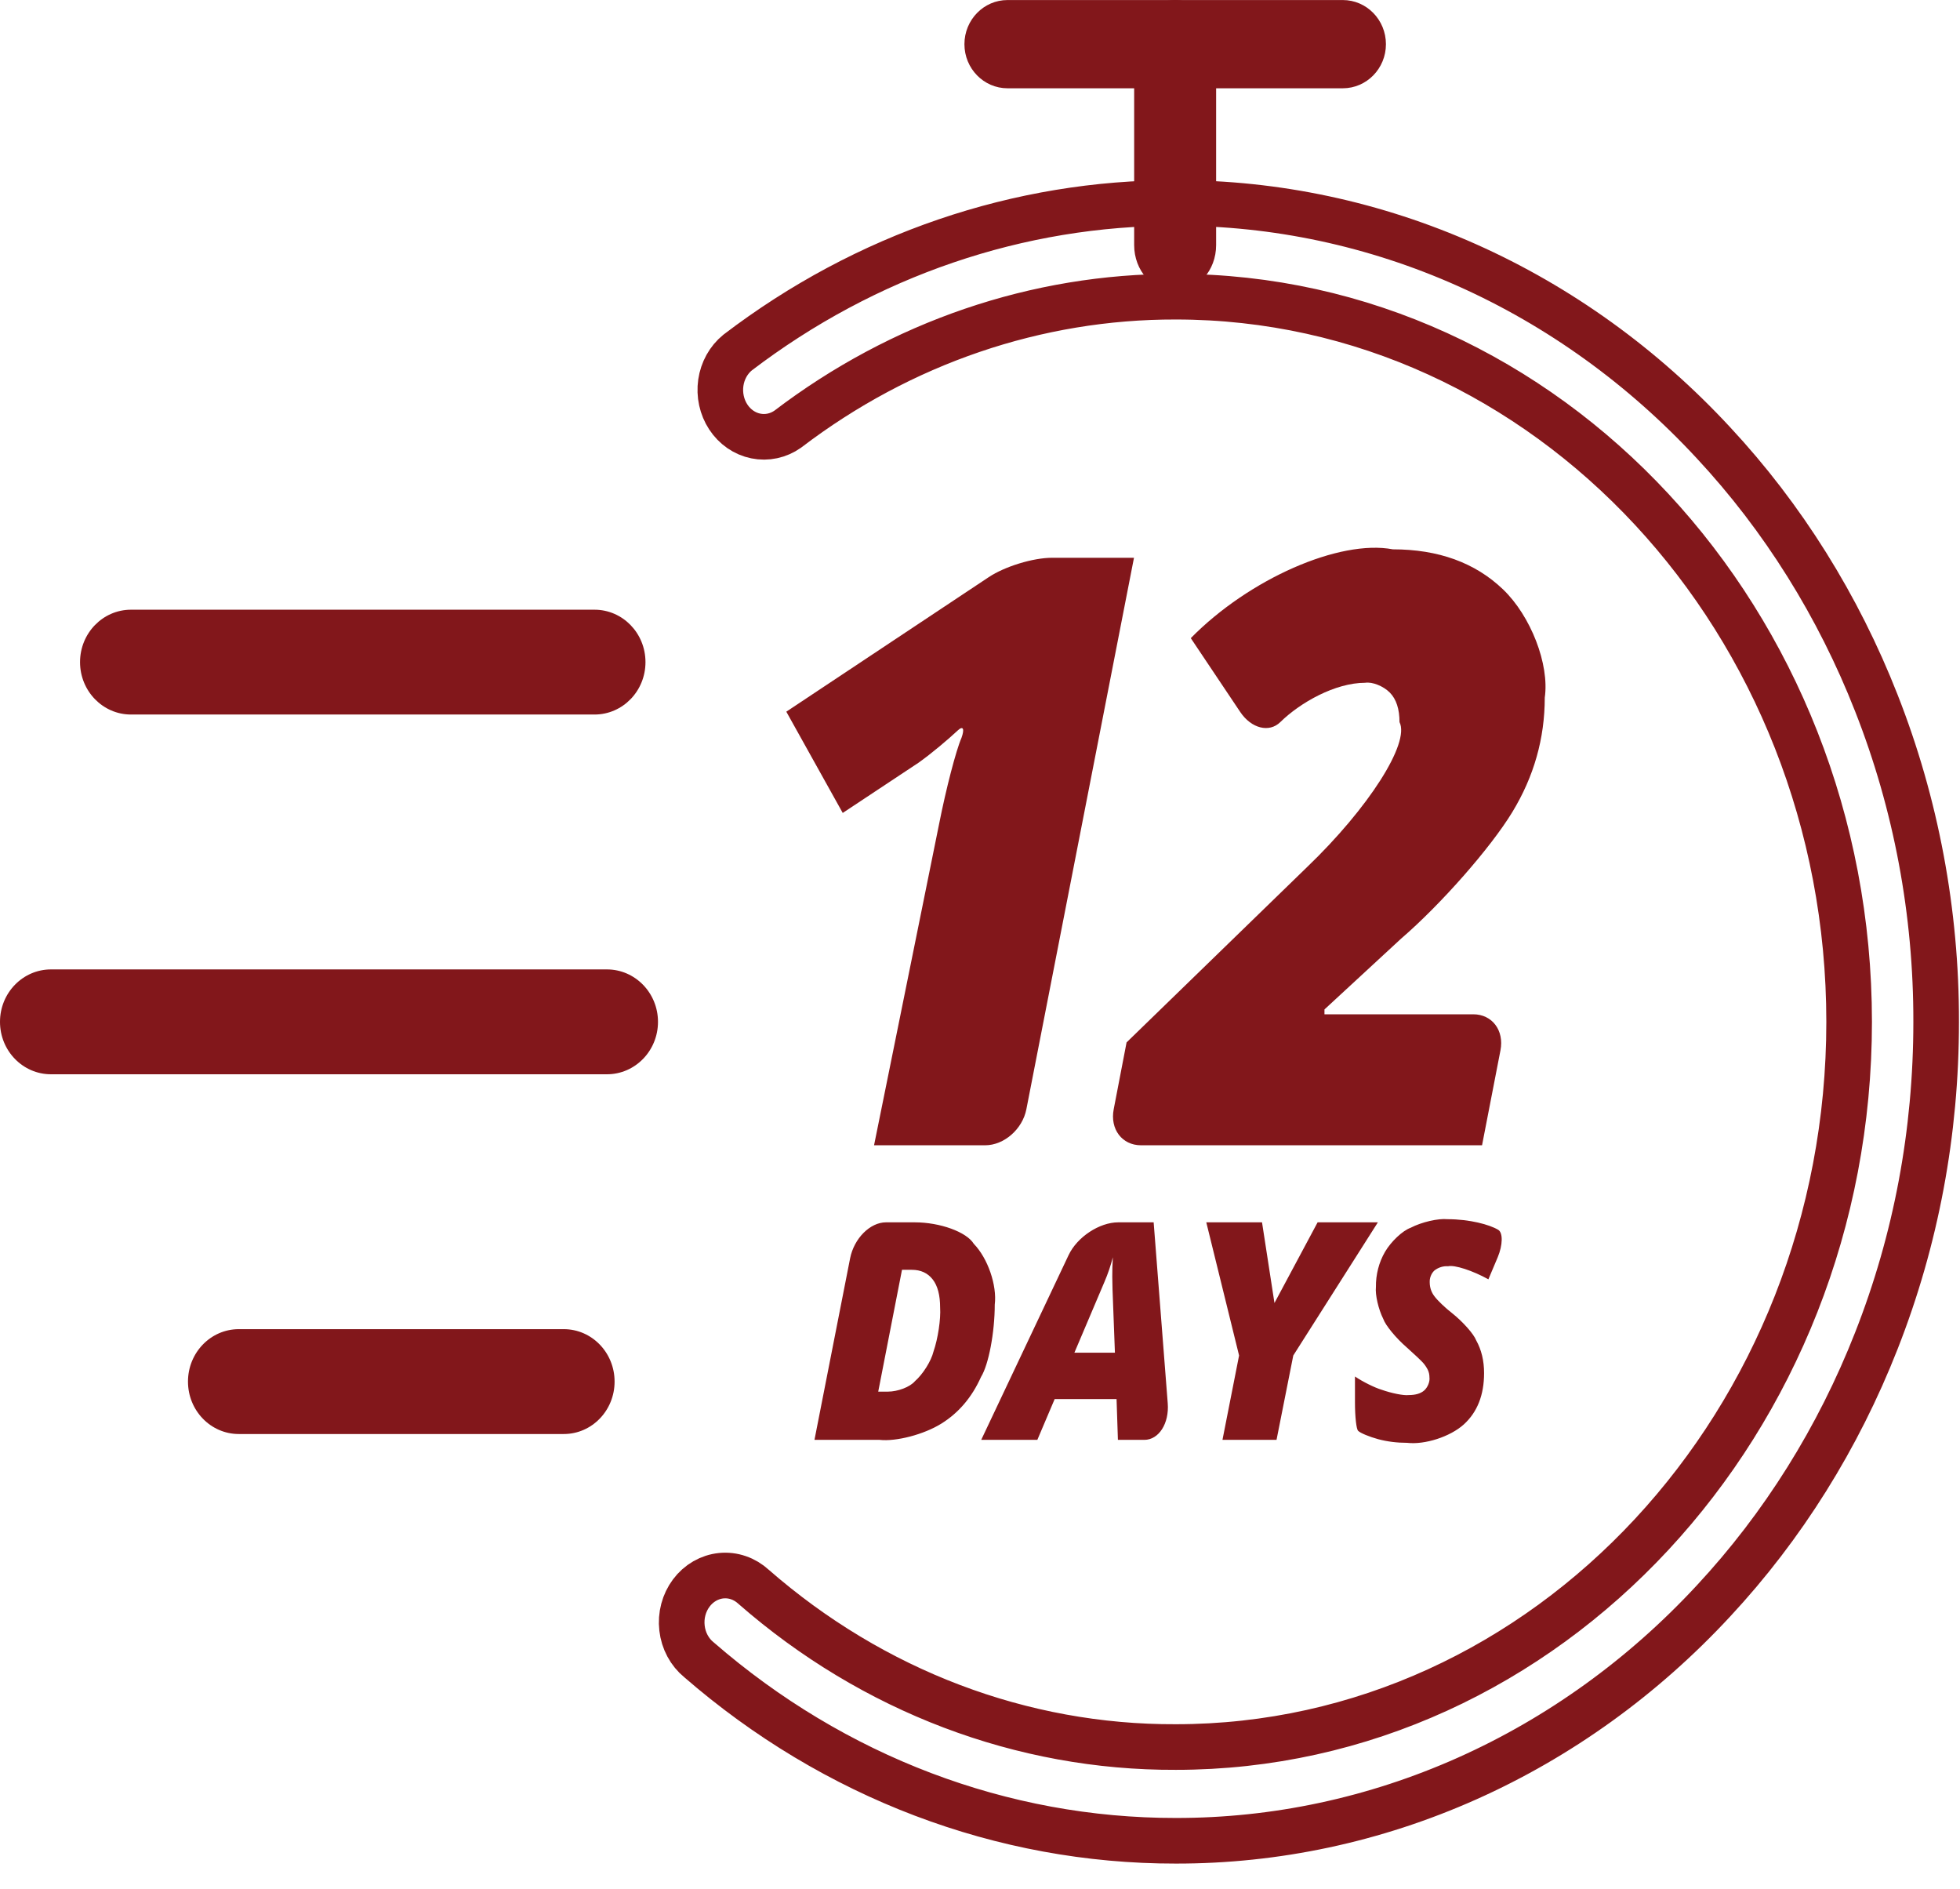
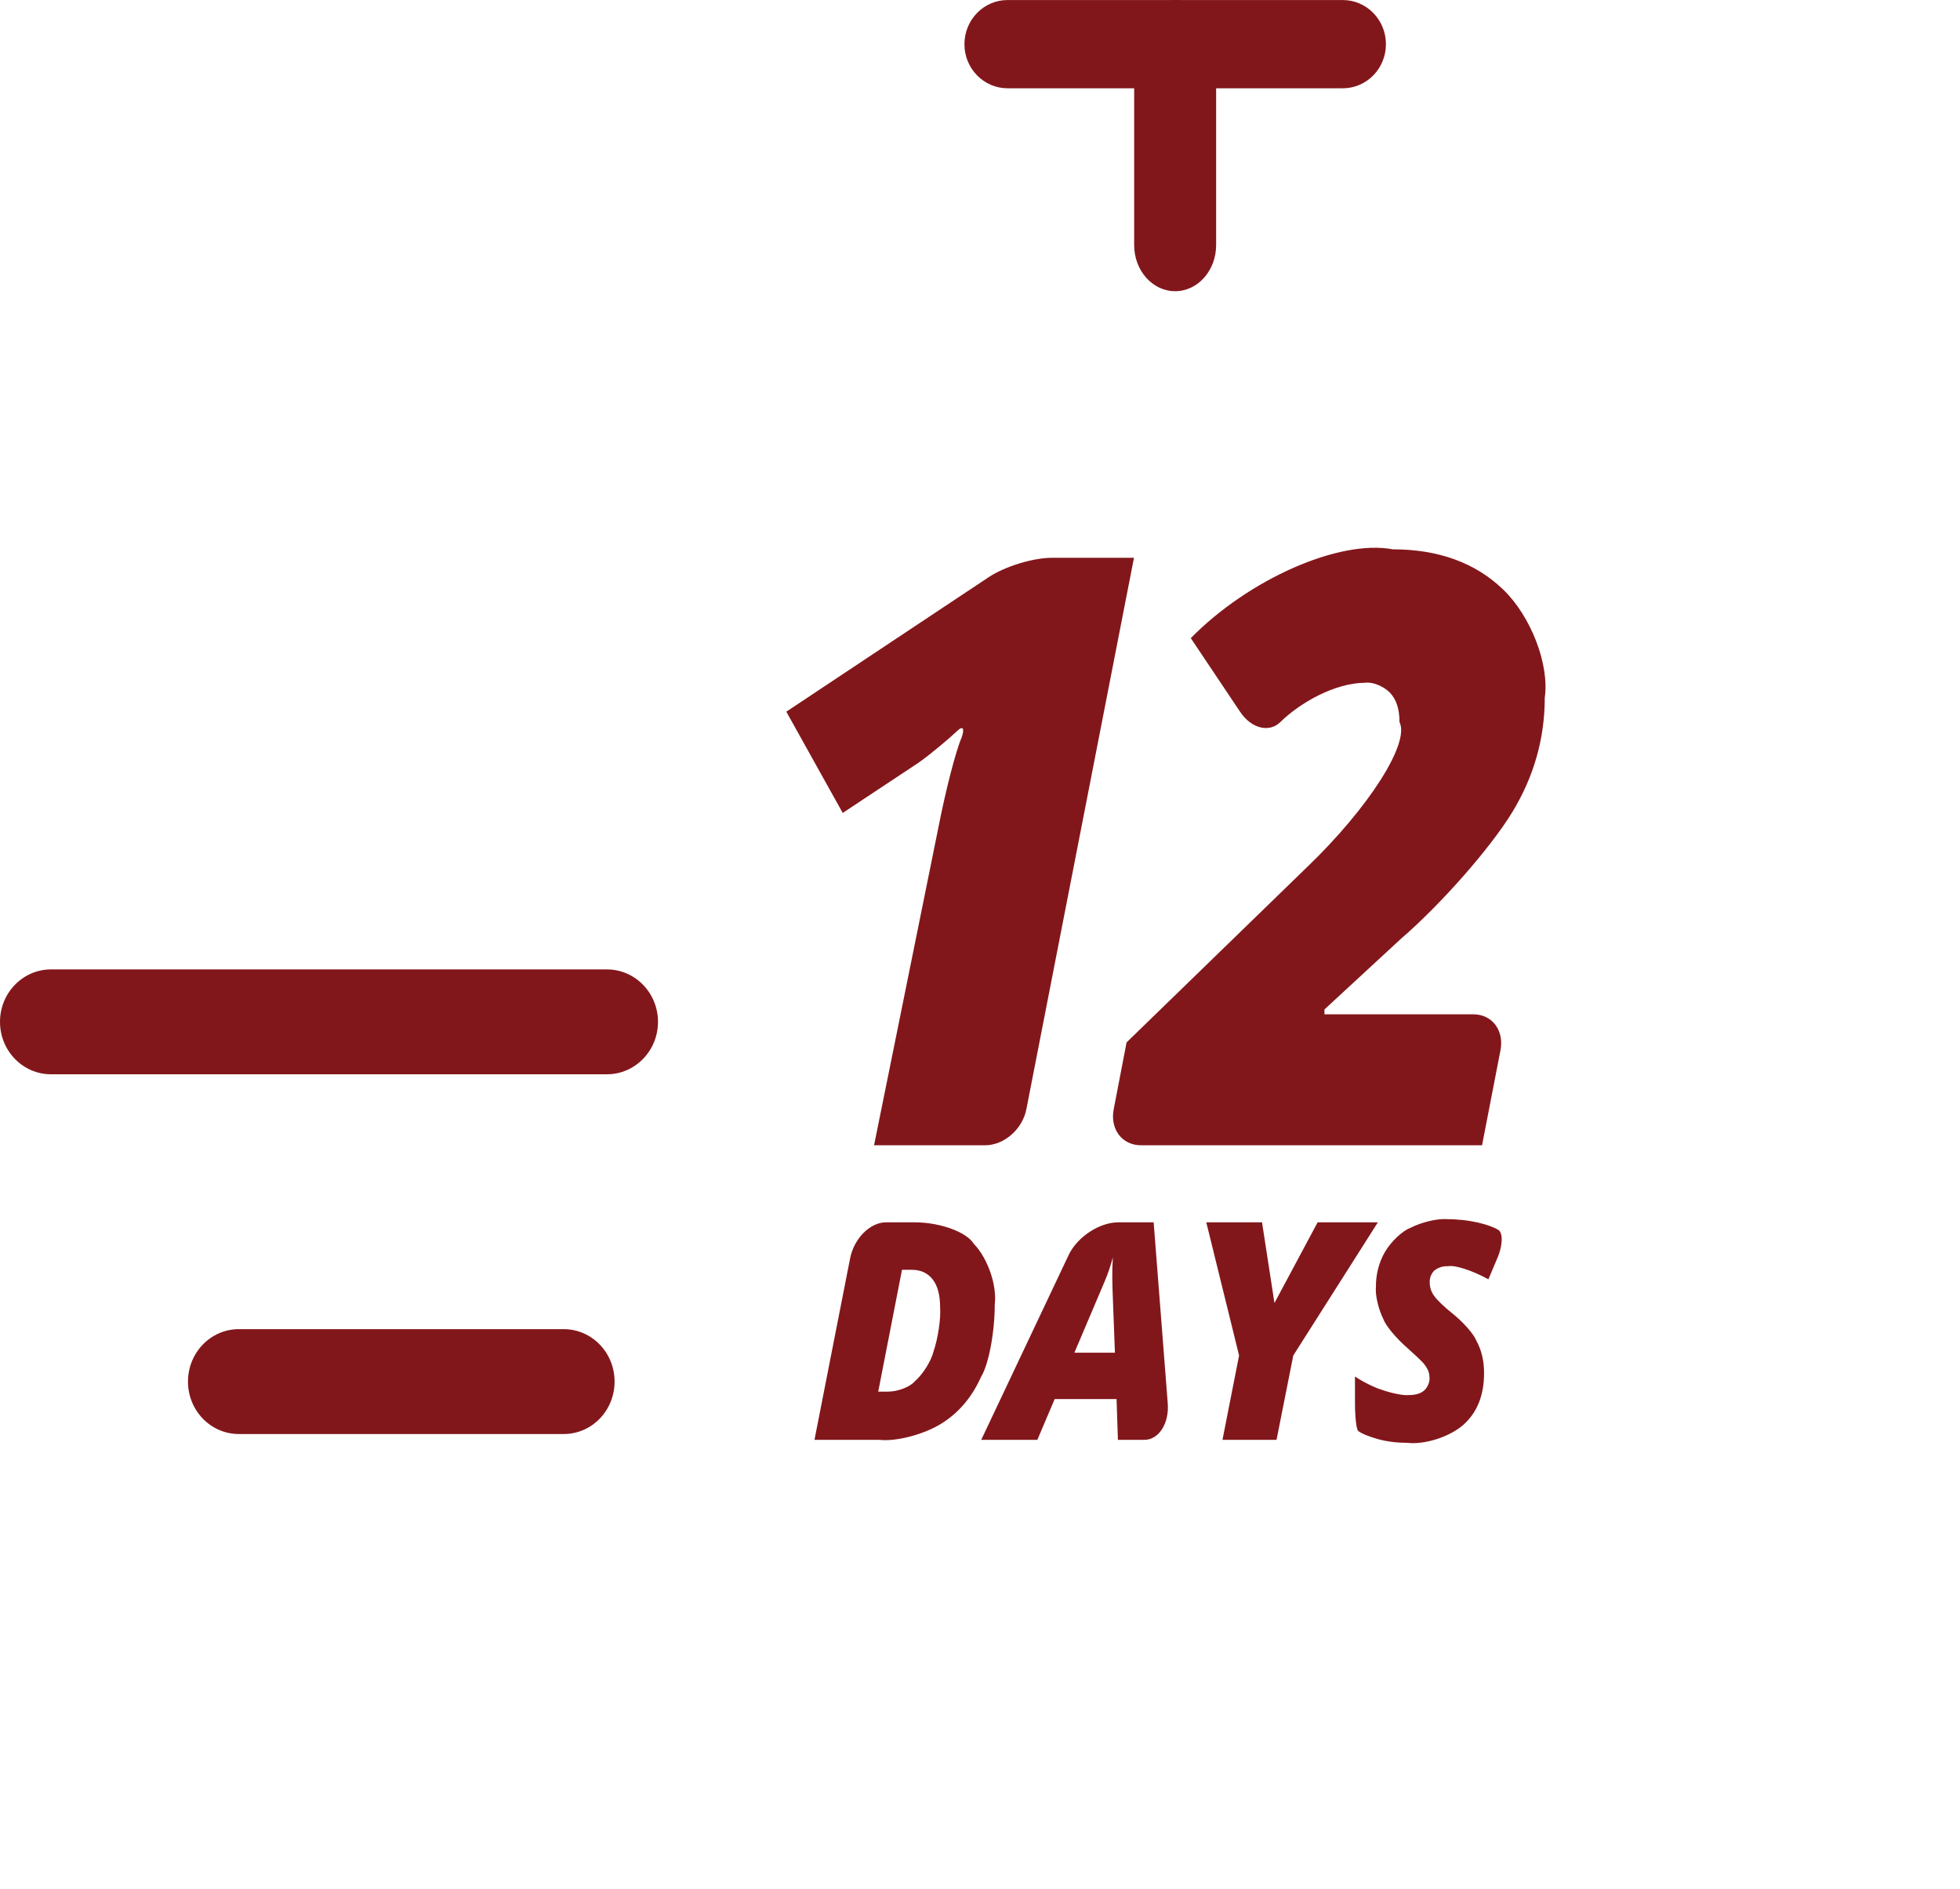
<svg xmlns="http://www.w3.org/2000/svg" width="55" height="53" viewBox="0 0 55 53" fill="none">
  <g id="Group 1410101681">
-     <path id="Vector" d="M16.683 20.047H3.676C2.886 20.047 2.246 19.389 2.246 18.577C2.246 17.764 2.886 17.106 3.676 17.106H16.683C17.473 17.106 18.113 17.764 18.113 18.577C18.113 19.389 17.473 20.047 16.683 20.047Z" fill="#82171B" />
    <path id="Vector_2" d="M17.032 30.14H1.431C0.64 30.14 0 29.482 0 28.669C0 27.857 0.64 27.198 1.431 27.198H17.032C17.822 27.198 18.464 27.857 18.464 28.669C18.464 29.482 17.822 30.14 17.032 30.14Z" fill="#82171B" />
    <path id="Vector_3" d="M15.821 40.233H6.701C5.913 40.233 5.275 39.575 5.275 38.762C5.275 37.95 5.913 37.291 6.701 37.291H15.821C16.608 37.291 17.246 37.95 17.246 38.762C17.246 39.575 16.608 40.233 15.821 40.233Z" fill="#82171B" />
-     <path id="Vector_4" d="M32.994 51.645C28.125 51.651 23.402 49.858 19.614 46.567C19.483 46.461 19.374 46.328 19.292 46.175C19.21 46.023 19.158 45.854 19.138 45.679C19.118 45.504 19.13 45.327 19.175 45.158C19.22 44.988 19.296 44.83 19.399 44.693C19.501 44.556 19.629 44.442 19.773 44.359C19.917 44.276 20.076 44.224 20.239 44.208C20.402 44.192 20.566 44.211 20.722 44.265C20.878 44.318 21.022 44.405 21.147 44.52C24.495 47.445 28.681 49.033 32.994 49.015C43.413 49.015 51.889 39.889 51.889 28.67C51.889 17.451 43.413 8.324 32.994 8.324C29.094 8.315 25.288 9.614 22.106 12.04C21.841 12.227 21.519 12.296 21.207 12.232C20.896 12.169 20.619 11.977 20.436 11.698C20.254 11.42 20.179 11.075 20.227 10.738C20.276 10.401 20.444 10.098 20.697 9.892C24.291 7.151 28.59 5.684 32.994 5.695C35.797 5.691 38.574 6.283 41.163 7.438C43.753 8.593 46.104 10.287 48.083 12.424C50.032 14.517 51.584 16.997 52.654 19.727C53.767 22.556 54.337 25.598 54.331 28.67C54.331 31.771 53.768 34.78 52.654 37.614C51.584 40.343 50.031 42.823 48.083 44.916C46.104 47.052 43.752 48.746 41.163 49.901C38.573 51.056 35.797 51.649 32.994 51.645Z" stroke="#82171B" stroke-width="1.28" stroke-miterlimit="0" />
    <path id="Vector_5" d="M32.976 8.17C32.34 8.17 31.826 7.59 31.826 6.876V1.294C31.826 0.58 32.34 2.86102e-06 32.976 2.86102e-06C33.612 2.86102e-06 34.126 0.58 34.126 1.294V6.876C34.126 7.59 33.612 8.17 32.976 8.17Z" fill="#82171B" />
    <path id="Vector_6" d="M37.68 2.477H28.273C27.605 2.477 27.063 1.923 27.063 1.24C27.063 0.556 27.605 0.001 28.273 0.001H37.68C38.349 0.001 38.891 0.556 38.891 1.24C38.891 1.923 38.349 2.477 37.68 2.477Z" fill="#82171B" />
    <path id="Vector_7" d="M27.326 34.897C27.125 34.565 26.381 34.294 25.668 34.294H24.861C24.415 34.294 23.965 34.746 23.855 35.304L22.855 40.397H24.682C25.151 40.449 25.927 40.245 26.414 39.942C26.902 39.639 27.274 39.201 27.53 38.629C27.742 38.289 27.914 37.381 27.914 36.603C27.981 36.062 27.718 35.299 27.326 34.897ZM24.644 39.044L25.311 35.626H25.587C25.837 35.626 26.033 35.716 26.172 35.895C26.312 36.074 26.381 36.339 26.381 36.685C26.403 37.006 26.32 37.559 26.195 37.919C26.131 38.184 25.897 38.557 25.673 38.752C25.537 38.913 25.196 39.044 24.911 39.044H24.644ZM31.37 40.397H32.111C32.518 40.397 32.813 39.936 32.768 39.369L32.373 34.294H31.38C30.85 34.294 30.226 34.706 29.986 35.214L27.534 40.397H29.109L29.595 39.253H31.332L31.37 40.397ZM30.991 35.968C31.087 35.745 31.166 35.514 31.228 35.275C31.216 35.457 31.211 35.639 31.212 35.822L31.219 36.181L31.286 37.951H30.149L30.991 35.968ZM35.414 34.294H33.85L34.77 38.03L34.304 40.397H35.821L36.291 38.03L38.665 34.294H36.974L35.763 36.557L35.414 34.294ZM41.423 37.604C41.354 37.425 41.05 37.083 40.745 36.84C40.559 36.697 40.337 36.485 40.251 36.367C40.167 36.259 40.121 36.124 40.12 35.985C40.116 35.92 40.126 35.856 40.15 35.797C40.173 35.737 40.208 35.685 40.254 35.643C40.365 35.558 40.5 35.516 40.636 35.526C40.817 35.483 41.323 35.647 41.766 35.893L42.028 35.273C42.171 34.93 42.178 34.586 42.042 34.504C41.795 34.356 41.238 34.206 40.621 34.206C40.357 34.179 39.892 34.286 39.583 34.447C39.356 34.529 39.035 34.832 38.865 35.122C38.694 35.417 38.606 35.759 38.61 36.106C38.587 36.329 38.679 36.73 38.816 37.003C38.878 37.184 39.174 37.543 39.477 37.805C39.672 37.978 39.877 38.172 39.934 38.236C39.986 38.295 40.03 38.361 40.066 38.432C40.097 38.498 40.113 38.57 40.112 38.643C40.129 38.76 40.063 38.925 39.965 39.011C39.867 39.097 39.722 39.14 39.53 39.14C39.39 39.158 39.049 39.09 38.768 38.99C38.573 38.932 38.239 38.766 38.022 38.619V39.349C38.022 39.752 38.062 40.108 38.113 40.145C38.171 40.205 38.423 40.31 38.677 40.379C38.931 40.446 39.199 40.48 39.484 40.48C39.982 40.539 40.694 40.309 41.075 39.965C41.454 39.621 41.645 39.14 41.645 38.523C41.645 38.177 41.572 37.872 41.423 37.604Z" fill="#82171B" />
    <path id="Vector_8" d="M31.821 15.649H29.522C28.991 15.649 28.197 15.892 27.746 16.192L22.065 19.967L23.648 22.808L25.775 21.399C26.145 21.136 26.602 20.749 26.875 20.494C27.026 20.352 27.073 20.446 26.98 20.703C26.828 21.048 26.547 22.132 26.351 23.124L24.527 32.132H27.645C28.175 32.132 28.692 31.68 28.801 31.122L31.821 15.649ZM42.105 29.468C42.213 28.91 41.872 28.457 41.341 28.457H37.166V28.321L39.314 26.337C40.431 25.376 41.829 23.786 42.437 22.785C43.045 21.786 43.348 20.715 43.348 19.572C43.483 18.643 42.957 17.282 42.175 16.534C41.393 15.786 40.362 15.412 39.084 15.412C37.587 15.128 35.049 16.242 33.415 17.904L34.803 19.976C35.113 20.438 35.615 20.565 35.926 20.26C36.489 19.708 37.47 19.156 38.309 19.156C38.508 19.124 38.819 19.248 39.001 19.432C39.181 19.616 39.272 19.892 39.272 20.26C39.569 20.847 38.406 22.67 36.674 24.331L31.613 29.246L31.252 31.121C31.144 31.679 31.486 32.132 32.017 32.132H41.588L42.105 29.468Z" fill="#82171B" />
  </g>
</svg>